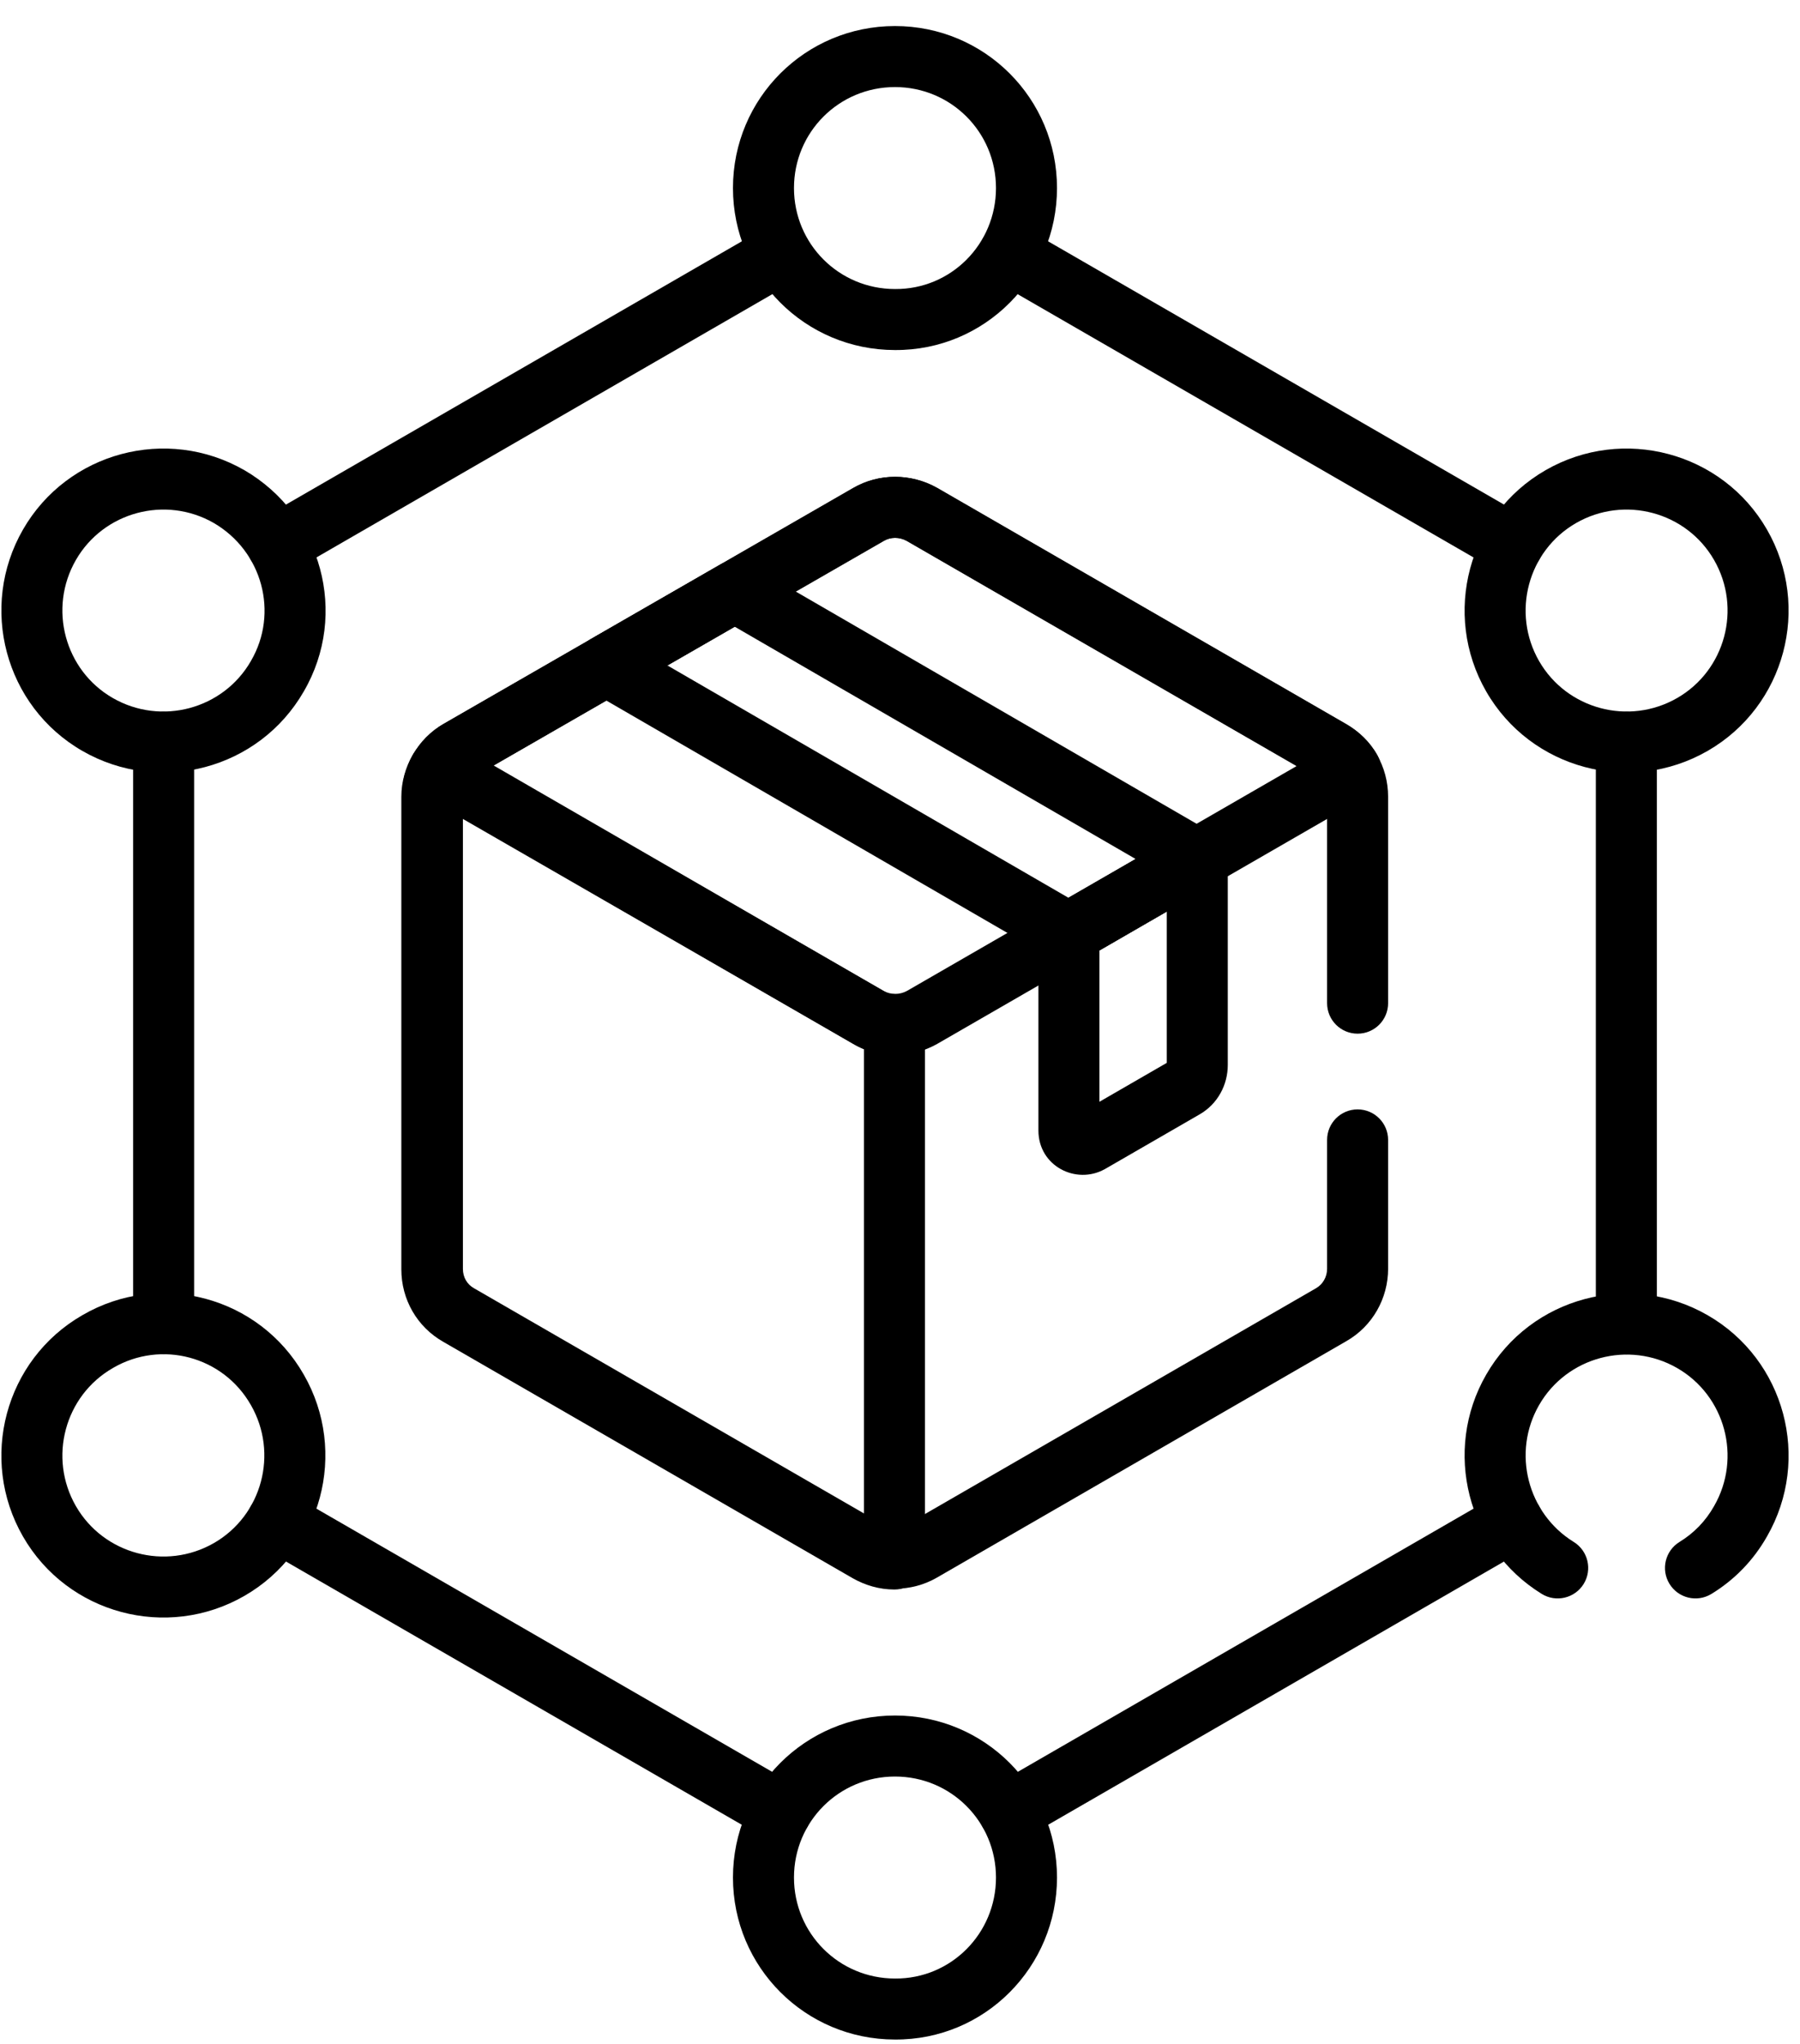
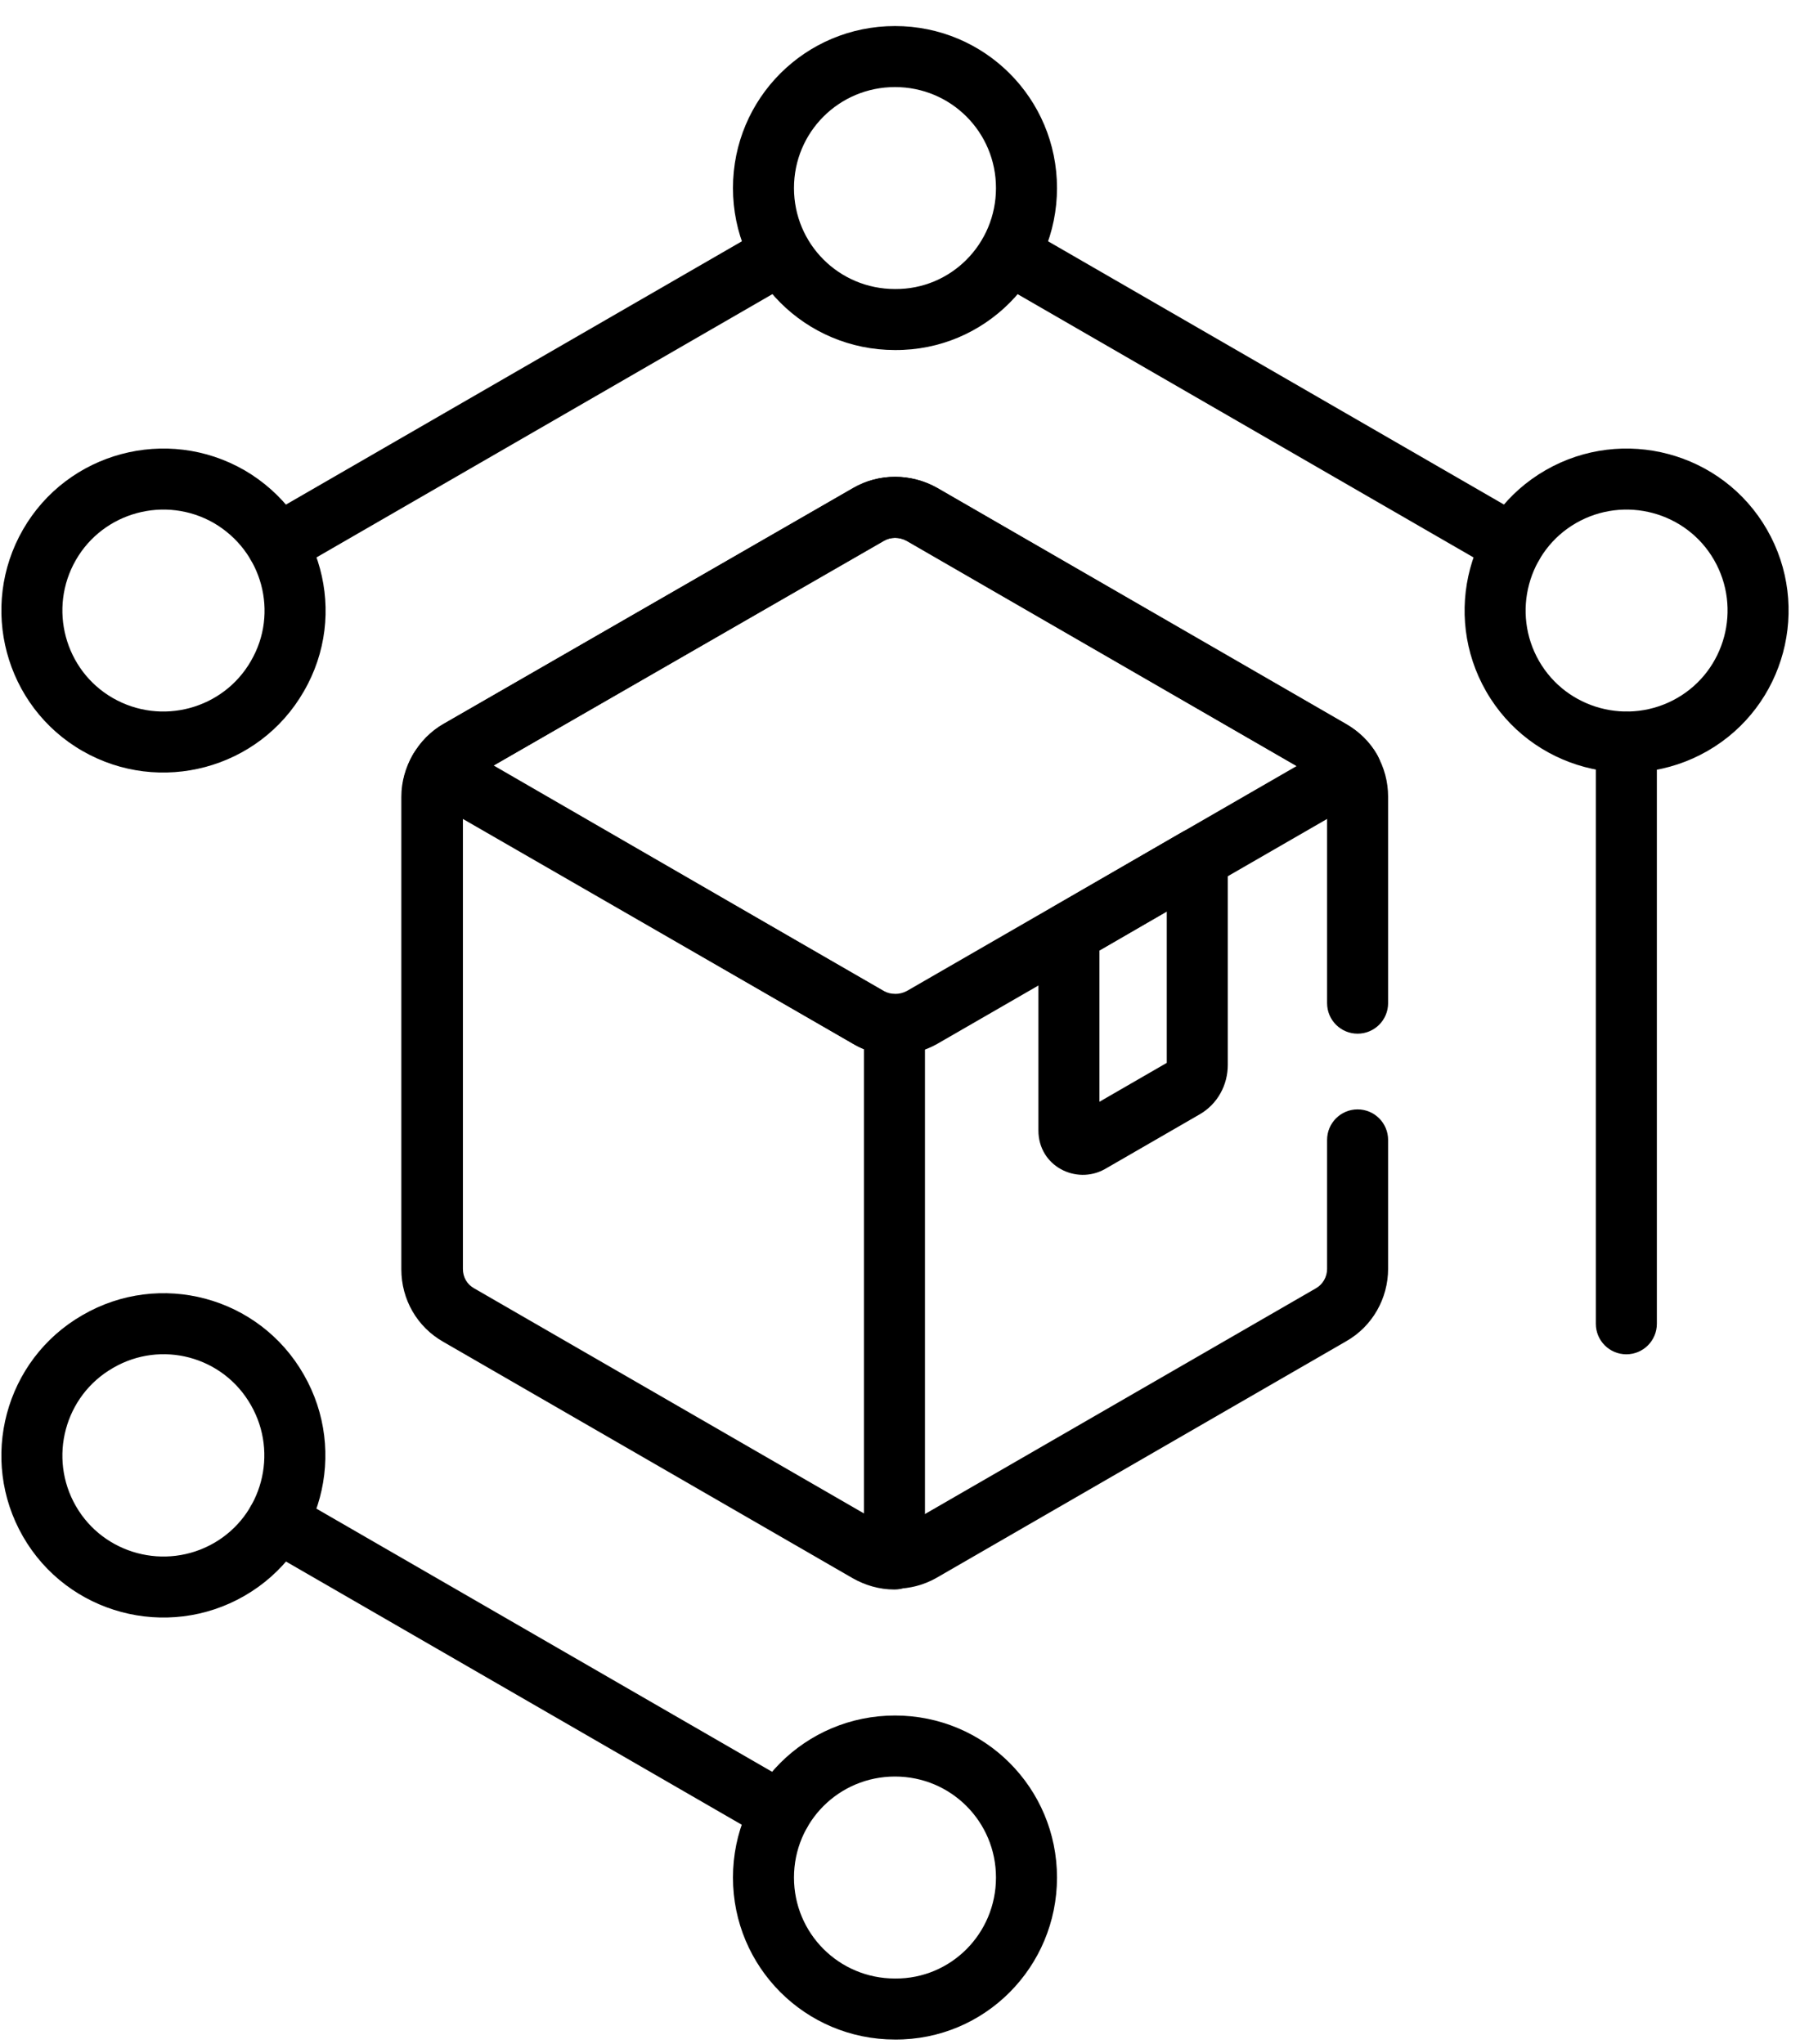
<svg xmlns="http://www.w3.org/2000/svg" width="59" height="67" viewBox="0 0 59 67" fill="none">
  <path fill-rule="evenodd" clip-rule="evenodd" d="M32.646 6.164C32.646 8.005 31.165 9.487 29.343 9.474L29.336 9.474C27.501 9.474 26.025 7.999 26.025 6.164C26.025 4.329 27.501 2.854 29.336 2.854C31.17 2.854 32.646 4.329 32.646 6.164ZM29.332 11.474C32.282 11.493 34.646 9.095 34.646 6.164C34.646 3.225 32.275 0.854 29.336 0.854C26.396 0.854 24.025 3.225 24.025 6.164C24.025 9.102 26.395 11.472 29.332 11.474Z" fill="black" />
  <path fill-rule="evenodd" clip-rule="evenodd" d="M32.646 61.544C32.646 63.385 31.165 64.867 29.343 64.854L29.336 64.854C27.501 64.854 26.025 63.378 26.025 61.544C26.025 59.709 27.501 58.233 29.336 58.233C31.17 58.233 32.646 59.709 32.646 61.544ZM29.332 66.854C32.282 66.873 34.646 64.475 34.646 61.544C34.646 58.604 32.275 56.233 29.336 56.233C26.396 56.233 24.025 58.604 24.025 61.544C24.025 64.481 26.395 66.852 29.332 66.854Z" fill="black" />
  <path fill-rule="evenodd" clip-rule="evenodd" d="M8.223 21.67C7.315 23.248 5.284 23.793 3.698 22.881C2.12 21.974 1.575 19.942 2.487 18.357C3.394 16.779 5.424 16.234 7.009 17.144C8.601 18.074 9.143 20.092 8.226 21.664L8.223 21.67ZM9.955 22.669C8.492 25.21 5.236 26.073 2.701 24.615C0.159 23.153 -0.705 19.896 0.753 17.36C2.215 14.817 5.472 13.953 8.008 15.411L8.014 15.414C10.54 16.888 11.439 20.121 9.955 22.669Z" fill="black" />
  <path fill-rule="evenodd" clip-rule="evenodd" d="M7.012 50.58C5.426 51.491 3.395 50.947 2.487 49.368C1.575 47.783 2.12 45.751 3.698 44.844L3.704 44.84C5.285 43.918 7.312 44.458 8.221 46.052L8.223 46.055C9.134 47.64 8.59 49.672 7.012 50.58ZM0.753 50.365C2.215 52.908 5.472 53.772 8.008 52.313C10.551 50.852 11.415 47.595 9.958 45.06C8.497 42.5 5.238 41.632 2.699 43.111C0.158 44.574 -0.705 47.83 0.753 50.365Z" fill="black" />
  <path fill-rule="evenodd" clip-rule="evenodd" d="M54.973 22.881C53.388 23.793 51.356 23.248 50.448 21.67C49.537 20.084 50.081 18.053 51.66 17.145C53.245 16.234 55.277 16.778 56.184 18.357C57.096 19.942 56.551 21.974 54.973 22.881ZM48.715 22.667C50.177 25.209 53.434 26.073 55.97 24.615C58.513 23.153 59.376 19.896 57.918 17.36C56.456 14.817 53.199 13.953 50.663 15.411C48.12 16.873 47.256 20.131 48.715 22.667Z" fill="black" />
  <path fill-rule="evenodd" clip-rule="evenodd" d="M50.447 18.358C50.724 17.88 50.56 17.268 50.081 16.992L33.579 7.462C33.101 7.185 32.489 7.349 32.213 7.827C31.937 8.306 32.101 8.917 32.579 9.194L49.081 18.724C49.559 19 50.171 18.836 50.447 18.358Z" fill="black" />
  <path fill-rule="evenodd" clip-rule="evenodd" d="M53.308 44.393C53.86 44.393 54.308 43.945 54.308 43.393V24.332C54.308 23.78 53.86 23.332 53.308 23.332C52.755 23.332 52.308 23.78 52.308 24.332V43.393C52.308 43.945 52.755 44.393 53.308 44.393Z" fill="black" />
-   <path fill-rule="evenodd" clip-rule="evenodd" d="M32.213 59.897C32.489 60.375 33.101 60.539 33.579 60.263L50.081 50.733C50.56 50.456 50.724 49.845 50.447 49.367C50.171 48.888 49.559 48.724 49.081 49.001L32.579 58.531C32.101 58.807 31.937 59.419 32.213 59.897Z" fill="black" />
  <path fill-rule="evenodd" clip-rule="evenodd" d="M26.458 59.897C26.734 59.419 26.57 58.807 26.092 58.531L9.59 49.001C9.112 48.724 8.5 48.888 8.224 49.367C7.948 49.845 8.112 50.456 8.59 50.733L25.092 60.263C25.57 60.539 26.182 60.375 26.458 59.897Z" fill="black" />
-   <path fill-rule="evenodd" clip-rule="evenodd" d="M5.363 44.393C5.916 44.393 6.363 43.945 6.363 43.393V24.332C6.363 23.78 5.916 23.332 5.363 23.332C4.811 23.332 4.363 23.78 4.363 24.332V43.393C4.363 43.945 4.811 44.393 5.363 44.393Z" fill="black" />
  <path fill-rule="evenodd" clip-rule="evenodd" d="M8.224 18.358C8.5 18.836 9.112 19 9.59 18.724L26.092 9.194C26.57 8.917 26.734 8.306 26.458 7.827C26.182 7.349 25.57 7.185 25.092 7.462L8.59 16.992C8.112 17.268 7.948 17.88 8.224 18.358Z" fill="black" />
  <path fill-rule="evenodd" clip-rule="evenodd" d="M28.954 32.478L16.181 25.092L28.976 17.729L28.979 17.727C29.195 17.602 29.485 17.593 29.734 17.731L42.507 25.107L29.734 32.478C29.491 32.613 29.197 32.613 28.954 32.478ZM14.553 23.721C14.102 23.976 13.781 24.335 13.556 24.71C13.418 24.94 13.378 25.216 13.445 25.475C13.512 25.735 13.681 25.956 13.912 26.09L27.97 34.219C28.823 34.699 29.865 34.699 30.719 34.219L30.728 34.213L44.775 26.108C45.25 25.834 45.415 25.229 45.147 24.752C44.892 24.298 44.531 23.975 44.154 23.749L44.14 23.741L30.719 15.99C29.87 15.513 28.824 15.505 27.977 15.996C27.976 15.997 27.975 15.997 27.975 15.997L14.553 23.721Z" fill="black" />
-   <path fill-rule="evenodd" clip-rule="evenodd" d="M34.518 31.448C34.827 31.627 35.208 31.628 35.518 31.449L39.725 29.028C40.035 28.85 40.226 28.52 40.226 28.163C40.227 27.805 40.037 27.475 39.728 27.296L24.582 18.521C24.273 18.342 23.892 18.341 23.582 18.52L19.375 20.941C19.065 21.119 18.874 21.449 18.874 21.806C18.873 22.163 19.063 22.494 19.372 22.673L34.518 31.448ZM35.021 29.428L21.873 21.811L24.079 20.541L37.227 28.159L35.021 29.428Z" fill="black" />
  <path fill-rule="evenodd" clip-rule="evenodd" d="M28.318 49.636L15.521 42.246C15.293 42.118 15.155 41.888 15.155 41.607V26.834L27.947 34.206C28.069 34.281 28.193 34.343 28.318 34.395V49.636ZM27.952 51.734C28.356 51.962 28.816 52.103 29.318 52.103C29.87 52.103 30.318 51.655 30.318 51.103V33.588C30.318 33.035 29.87 32.588 29.318 32.588C29.19 32.588 29.086 32.56 28.99 32.499C28.979 32.493 28.969 32.487 28.959 32.481L14.895 24.376C14.664 24.242 14.389 24.207 14.131 24.278C13.874 24.348 13.655 24.519 13.524 24.752C13.297 25.156 13.155 25.615 13.155 26.118V41.607C13.155 42.594 13.668 43.496 14.535 43.987L27.952 51.734Z" fill="black" />
  <path fill-rule="evenodd" clip-rule="evenodd" d="M36.037 36.115V31.159L38.244 29.88V34.84L36.037 36.115ZM34.037 37.056C34.037 38.226 35.275 38.844 36.209 38.325L36.224 38.317L39.311 36.534C39.924 36.186 40.244 35.546 40.244 34.91V28.144C40.244 27.787 40.053 27.456 39.743 27.278C39.433 27.099 39.052 27.1 38.742 27.279L34.535 29.717C34.227 29.896 34.037 30.226 34.037 30.582V37.056Z" fill="black" />
-   <path fill-rule="evenodd" clip-rule="evenodd" d="M54.721 51.916C55.009 52.388 55.624 52.536 56.096 52.248C56.859 51.782 57.476 51.143 57.919 50.362C59.376 47.827 58.512 44.571 55.97 43.11C53.434 41.651 50.177 42.515 48.715 45.058C47.276 47.555 48.101 50.745 50.533 52.246C51.003 52.536 51.619 52.39 51.909 51.92C52.199 51.45 52.053 50.834 51.584 50.544C50.066 49.607 49.552 47.611 50.448 46.056C51.355 44.477 53.388 43.932 54.973 44.843C56.551 45.751 57.096 47.783 56.184 49.368L56.181 49.373C55.904 49.862 55.525 50.253 55.053 50.542C54.582 50.83 54.433 51.445 54.721 51.916Z" fill="black" />
  <path fill-rule="evenodd" clip-rule="evenodd" d="M28.954 49.976L15.539 42.229C15.311 42.101 15.173 41.871 15.173 41.59V26.101C15.173 25.831 15.315 25.587 15.539 25.461L15.548 25.456L28.959 17.729L28.962 17.727C29.178 17.602 29.468 17.593 29.717 17.731L43.133 25.478C43.361 25.607 43.499 25.836 43.499 26.118V32.883C43.499 33.436 43.946 33.883 44.499 33.883C45.051 33.883 45.499 33.436 45.499 32.883V26.118C45.499 25.131 44.986 24.229 44.119 23.738L30.702 15.991C29.854 15.513 28.807 15.505 27.96 15.996C27.959 15.997 27.959 15.997 27.958 15.997L14.558 23.718C14.557 23.719 14.555 23.72 14.553 23.721C13.681 24.214 13.173 25.136 13.173 26.101V41.59C13.173 42.577 13.685 43.479 14.553 43.969L27.97 51.717C28.818 52.194 29.865 52.202 30.713 51.711C30.713 51.711 30.713 51.71 30.714 51.71L44.118 43.969C44.991 43.476 45.499 42.554 45.499 41.59V37.365C45.499 36.813 45.051 36.365 44.499 36.365C43.946 36.365 43.499 36.813 43.499 37.365V41.59C43.499 41.859 43.356 42.103 43.133 42.229L43.123 42.235L29.711 49.979L29.709 49.981C29.494 50.106 29.203 50.114 28.954 49.976Z" fill="black" />
</svg>